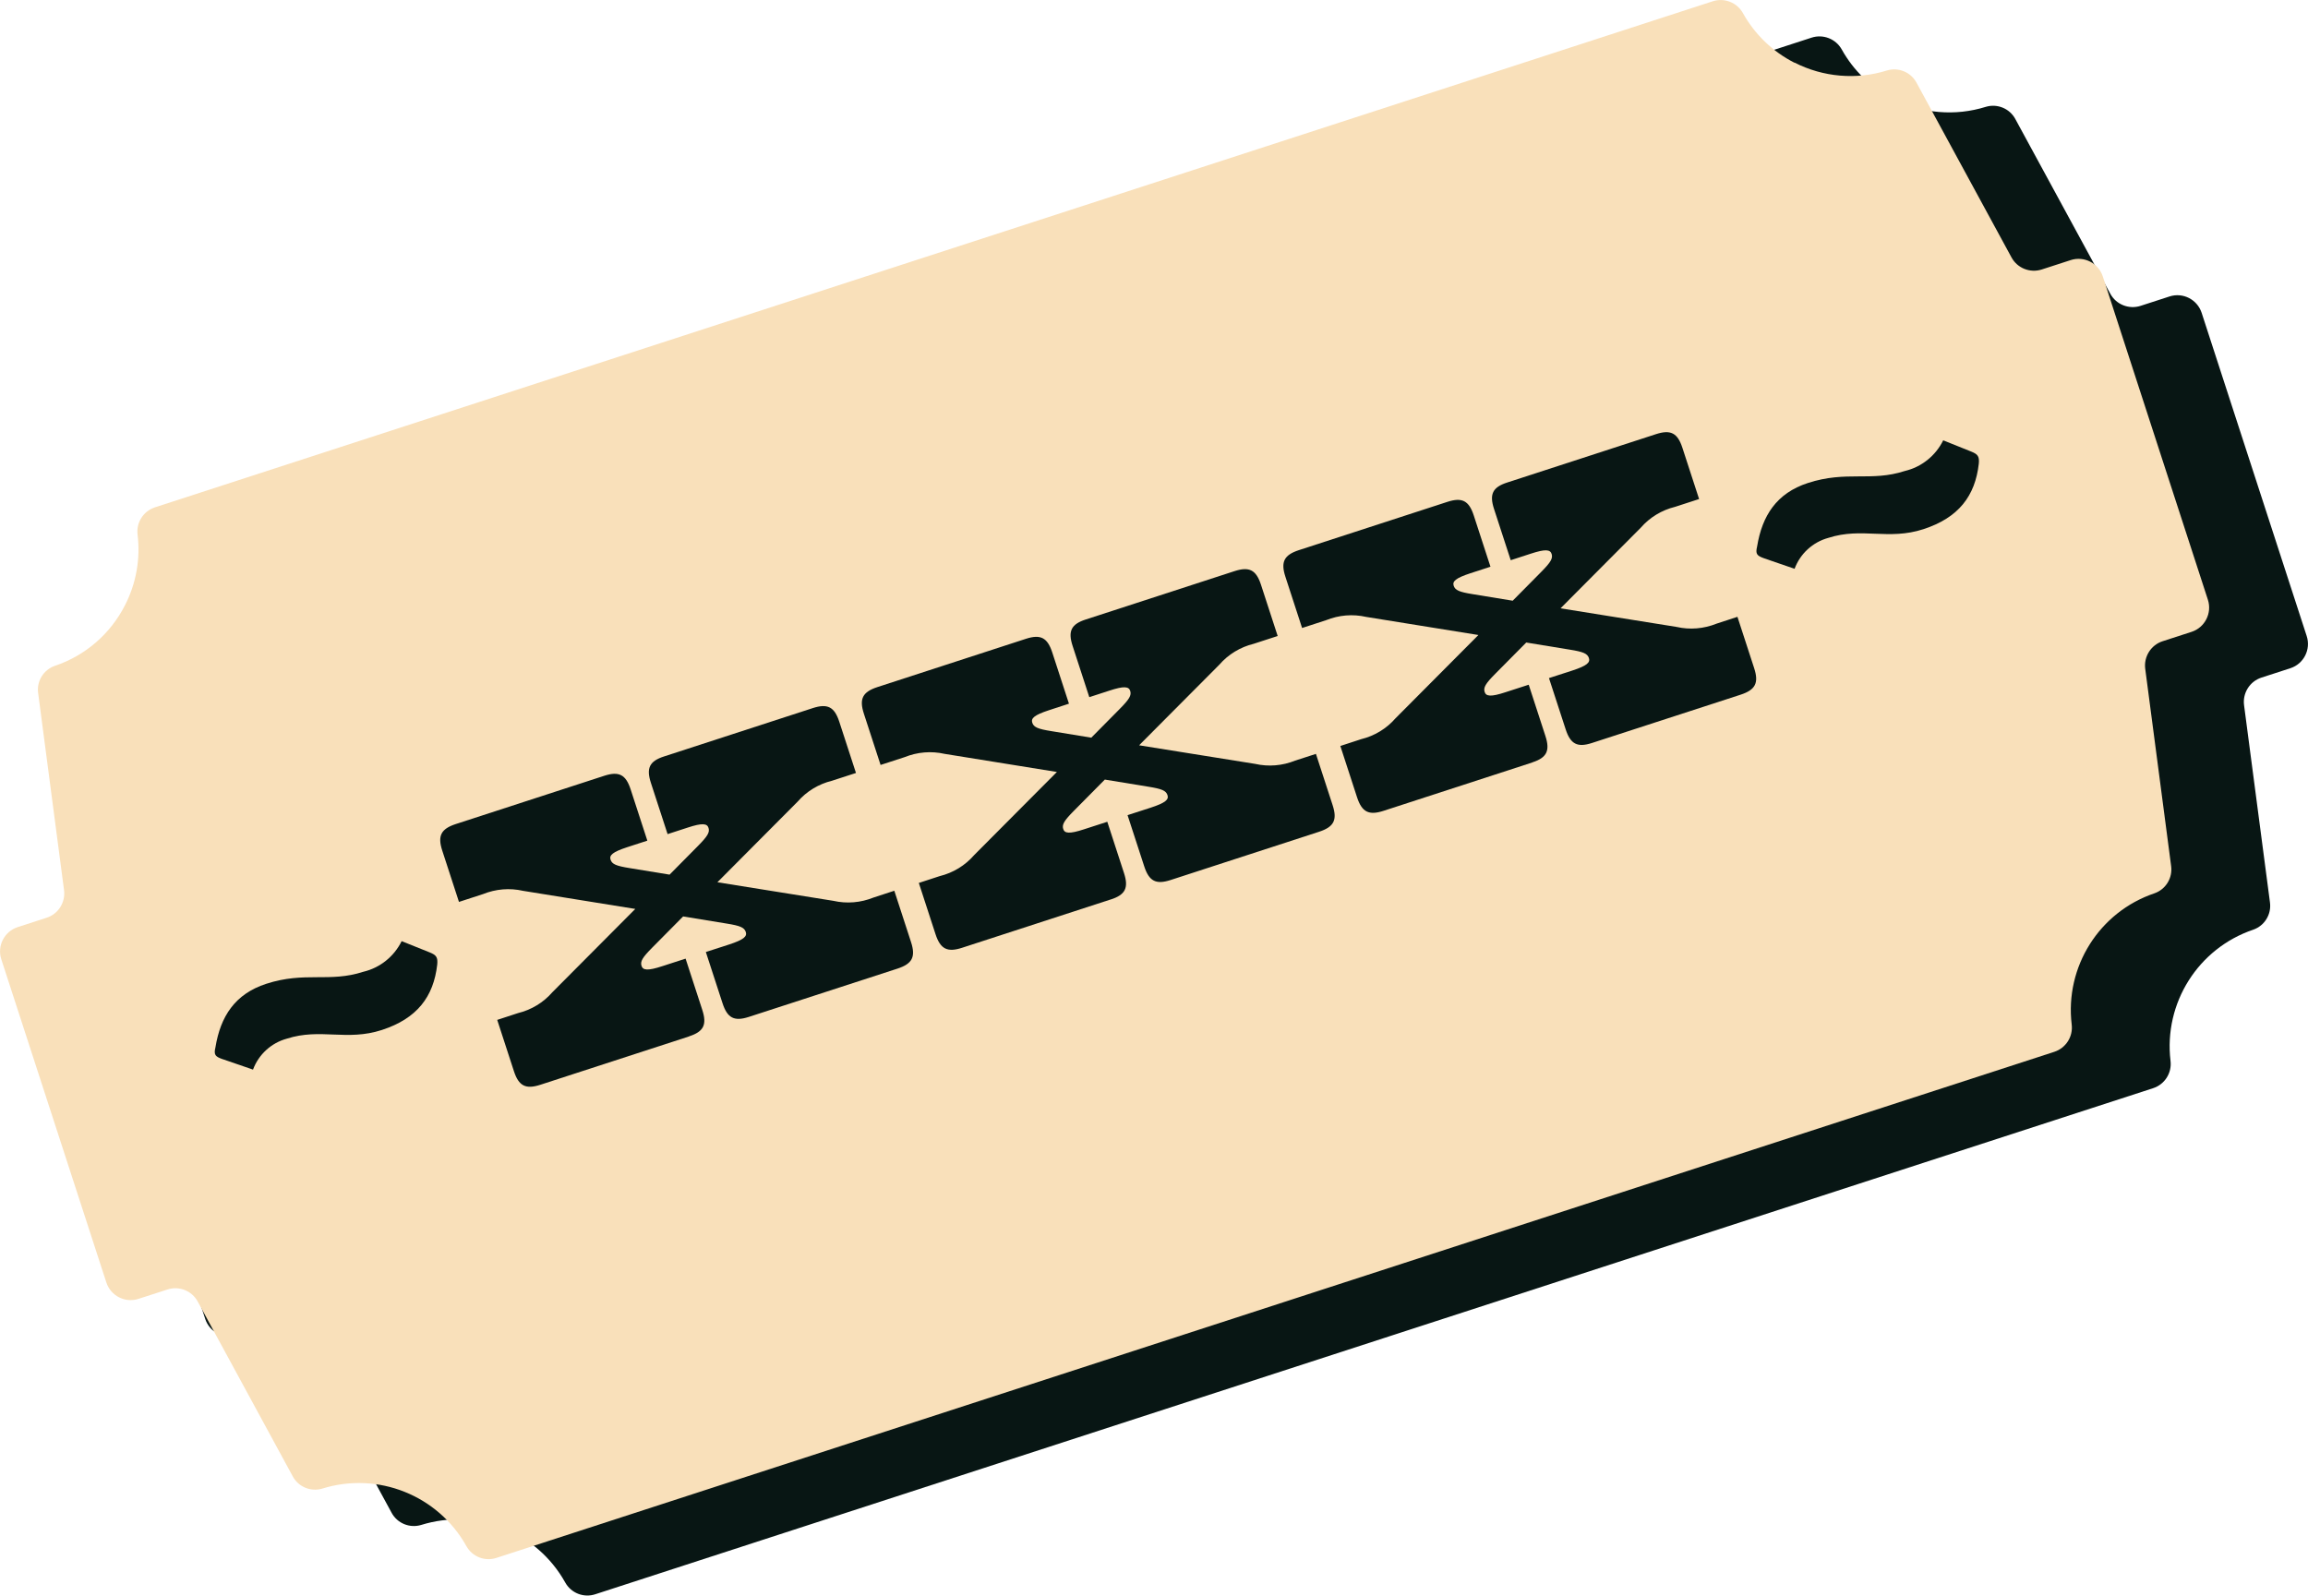
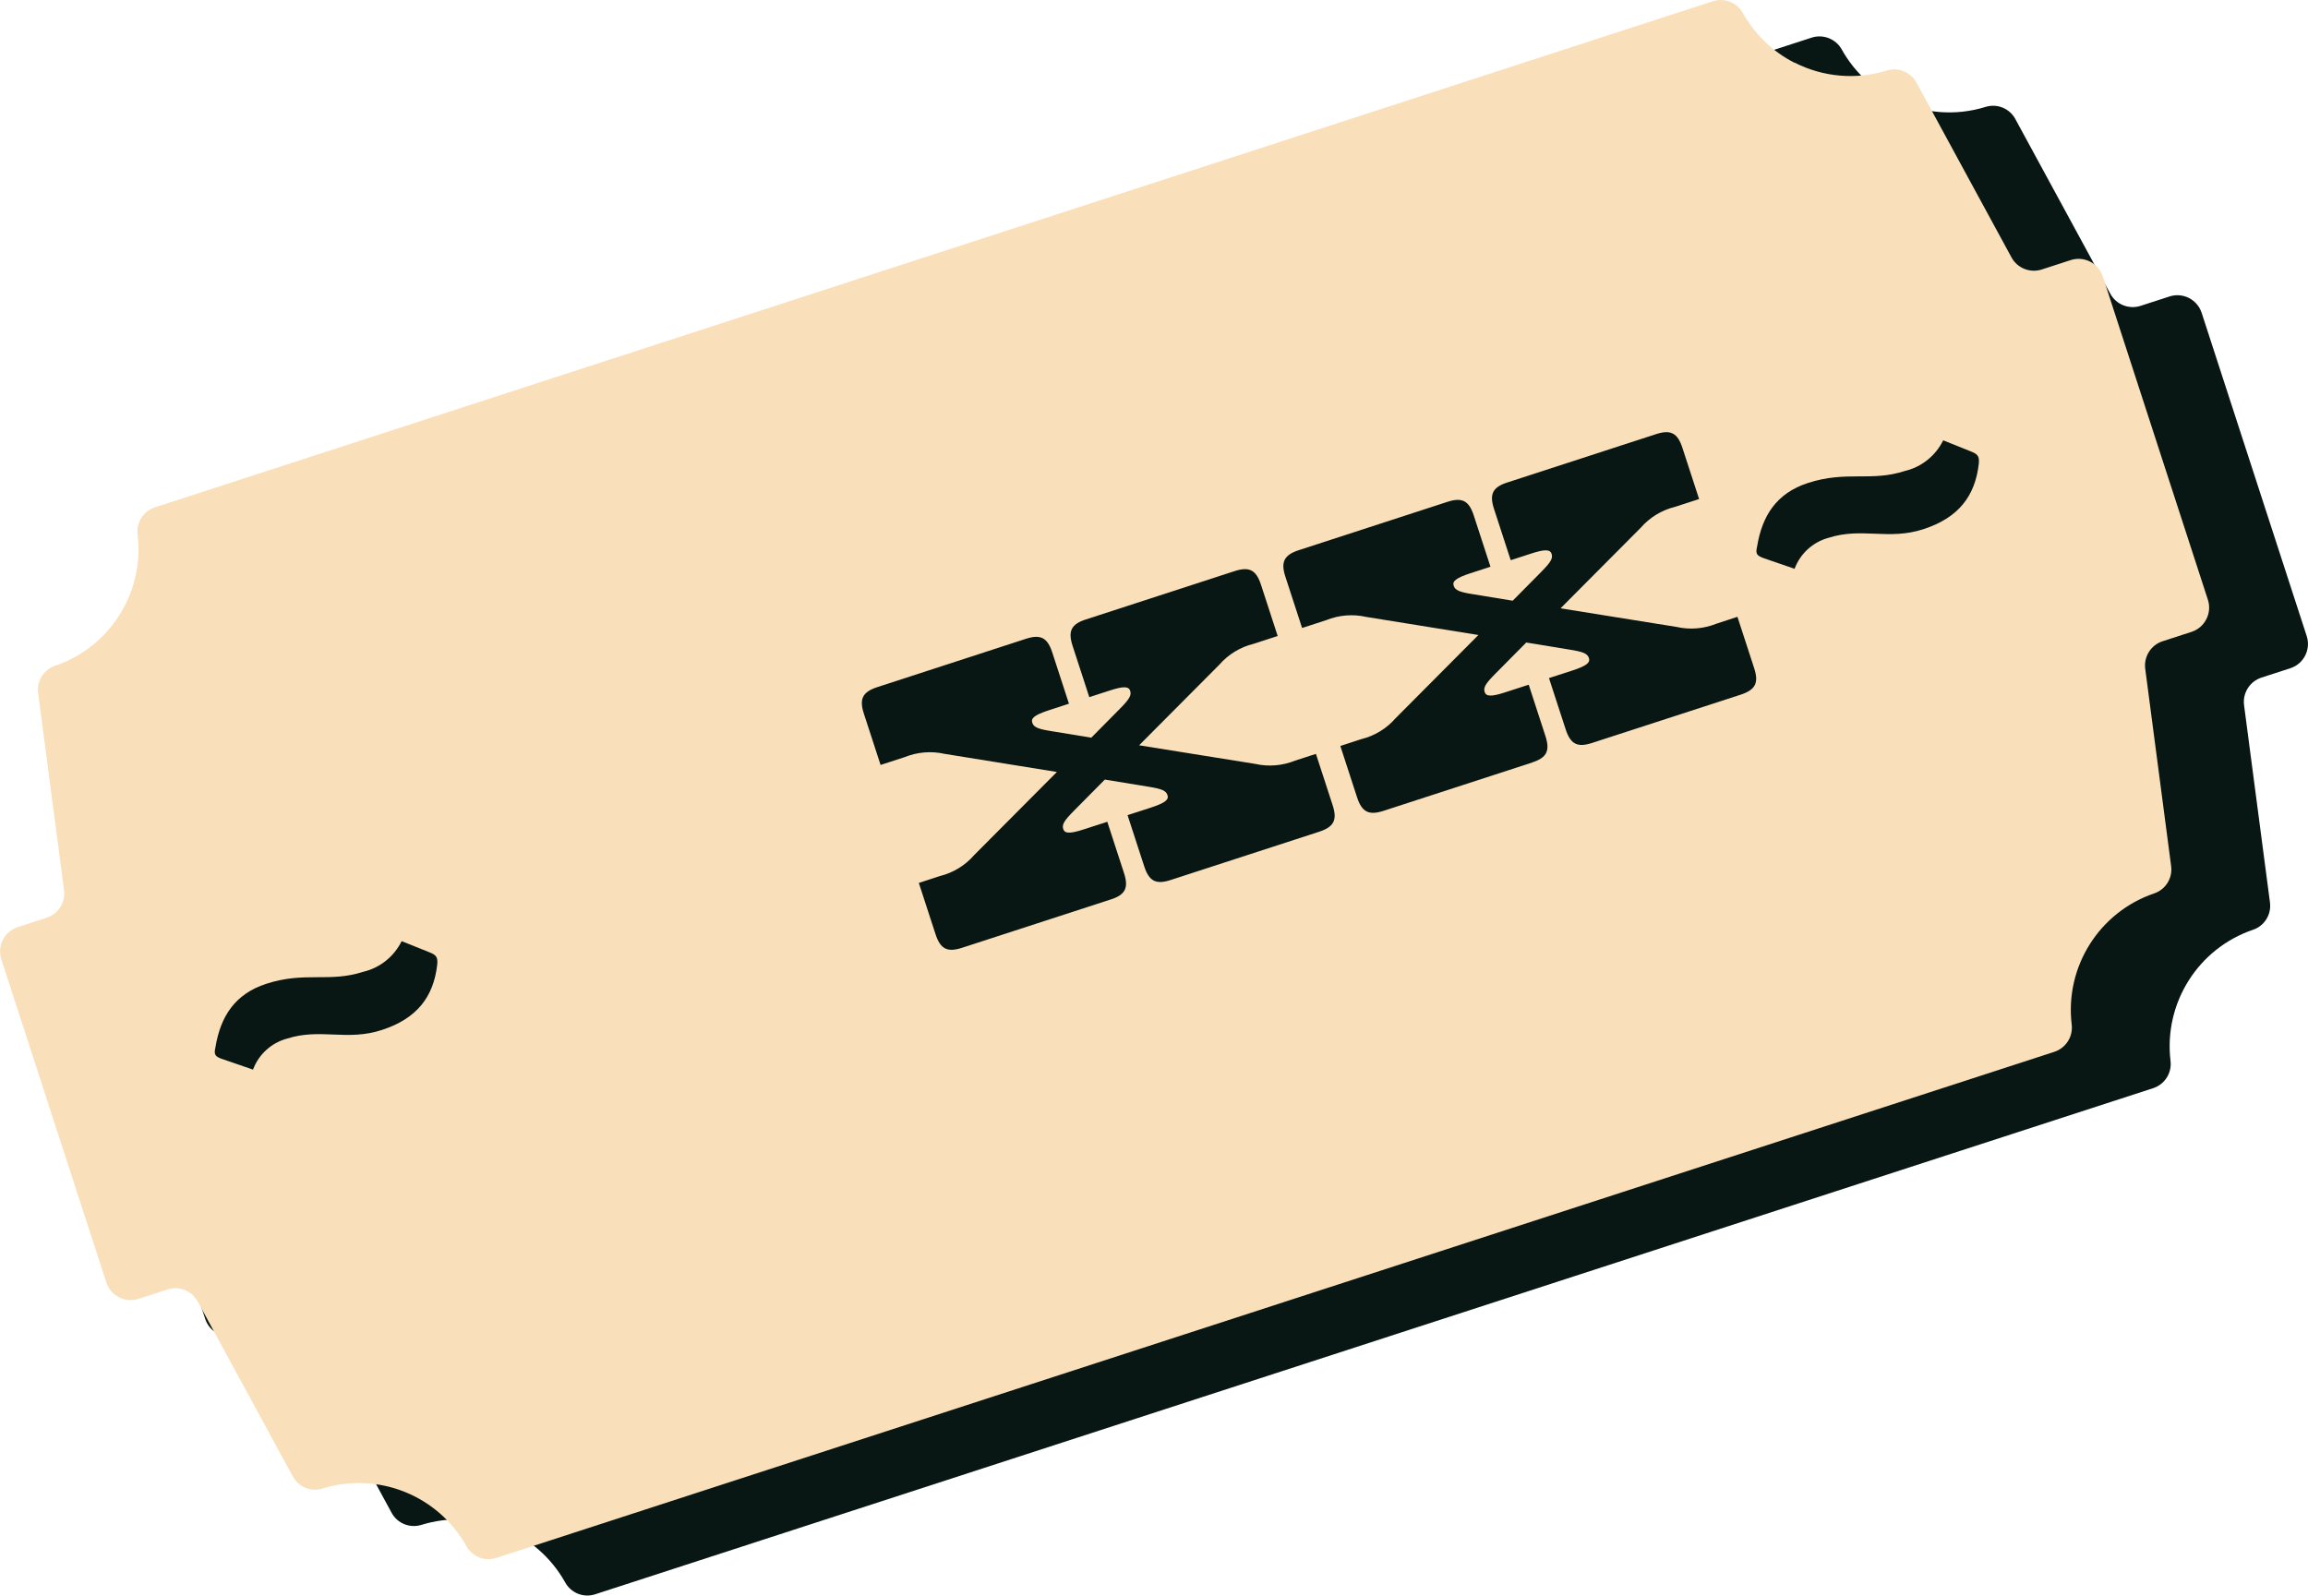
<svg xmlns="http://www.w3.org/2000/svg" width="233.53" height="161.47" viewBox="0 0 233.53 161.47">
  <path d="M191.57,10.03c-2.2-1.12-4.02-2.87-5.22-5.03-.6-1.07-1.88-1.57-3.05-1.19L25.68,55.02c-1.17.38-1.91,1.54-1.76,2.76.3,2.45-.14,4.94-1.27,7.14-1.47,2.9-4.02,5.11-7.1,6.14-1.15.4-1.86,1.56-1.69,2.76l2.62,19.94c.16,1.23-.58,2.41-1.76,2.79l-2.93.95c-1.35.44-2.1,1.89-1.66,3.25l10.63,32.71c.44,1.35,1.89,2.1,3.25,1.66l2.94-.95c1.18-.38,2.47.13,3.06,1.23l9.61,17.68c.57,1.07,1.83,1.59,2.99,1.24,5.63-1.75,11.71.68,14.58,5.82.6,1.08,1.88,1.58,3.05,1.19l157.62-51.21c1.17-.38,1.91-1.54,1.76-2.76-.7-5.85,2.79-11.39,8.37-13.28,1.15-.4,1.86-1.56,1.69-2.77l-2.62-19.95c-.16-1.23.58-2.41,1.76-2.79l2.93-.95c1.35-.44,2.09-1.9,1.65-3.25l-10.63-32.71c-.44-1.35-1.89-2.1-3.25-1.66h0s-2.93.95-2.93.95c-1.18.38-2.47-.13-3.06-1.22l-9.61-17.68c-.57-1.07-1.83-1.59-2.99-1.24-3.1.97-6.46.68-9.36-.8" style="fill: #081614;" />
  <path d="M181.57,6.35c-2.2-1.12-4.02-2.87-5.22-5.03-.6-1.07-1.88-1.57-3.05-1.19L15.68,51.34c-1.17.38-1.91,1.54-1.76,2.76.3,2.45-.14,4.94-1.27,7.14-1.47,2.9-4.02,5.11-7.1,6.14-1.15.4-1.86,1.56-1.69,2.76l2.62,19.94c.16,1.23-.58,2.41-1.76,2.79l-2.93.95c-1.35.44-2.1,1.89-1.66,3.25l10.63,32.71c.44,1.35,1.89,2.1,3.25,1.66l2.94-.95c1.18-.38,2.47.13,3.06,1.23l9.61,17.68c.57,1.07,1.83,1.59,2.99,1.24,5.63-1.75,11.71.68,14.58,5.82.6,1.08,1.88,1.58,3.05,1.19l157.62-51.21c1.17-.38,1.91-1.54,1.76-2.76-.7-5.85,2.79-11.39,8.37-13.28,1.15-.4,1.86-1.56,1.69-2.77l-2.62-19.95c-.16-1.23.58-2.41,1.76-2.79l2.93-.95c1.35-.44,2.09-1.9,1.65-3.25l-10.63-32.71c-.44-1.35-1.89-2.1-3.25-1.66h0s-2.93.95-2.93.95c-1.18.38-2.47-.13-3.06-1.22l-9.61-17.68c-.57-1.07-1.83-1.59-2.99-1.24-3.1.97-6.46.68-9.36-.8" style="fill: #f9e0ba;" />
  <path d="M22.51,107.18c-.72-.26-.9-.42-.71-1.2.51-3.12,1.97-5.39,5.13-6.42,3.93-1.28,6.38-.1,9.83-1.22,1.69-.4,3.11-1.54,3.88-3.1l2.84,1.14c.67.27.83.49.76,1.23-.37,3.26-2.04,5.46-5.6,6.62s-6.21-.22-9.62.88c-1.58.43-2.85,1.6-3.42,3.13l-3.08-1.06Z" style="fill: #081614;" />
-   <path d="M69.73,104.88l-15.04,4.89c-1.5.49-2.2.13-2.69-1.37l-1.69-5.19,2.11-.69c1.35-.33,2.57-1.07,3.48-2.12l8.38-8.42-11.35-1.83c-1.36-.31-2.77-.19-4.06.33l-2.43.79-1.69-5.19c-.49-1.5-.13-2.2,1.37-2.69l15.04-4.89c1.46-.47,2.16-.12,2.65,1.38l1.69,5.19-2.03.66c-1.5.49-1.84.82-1.69,1.27s.56.63,1.94.85l4.03.66,2.87-2.9c.98-.99,1.21-1.38,1.07-1.83s-.62-.52-2.11-.03l-2.03.66-1.69-5.19c-.49-1.5-.13-2.2,1.33-2.67l15.04-4.89c1.5-.49,2.2-.13,2.69,1.37l1.69,5.19-2.43.79c-1.35.33-2.57,1.07-3.48,2.12l-8.11,8.15,11.73,1.88c1.36.31,2.77.19,4.06-.33l2.11-.69,1.69,5.19c.49,1.5.13,2.2-1.37,2.69l-15.05,4.89c-1.46.47-2.16.12-2.65-1.38l-1.69-5.19,2.35-.76c1.5-.49,1.84-.82,1.69-1.27s-.56-.63-1.94-.85l-4.4-.72-3.14,3.17c-.98.99-1.21,1.38-1.07,1.83s.62.52,2.11.03l2.35-.76,1.69,5.19c.49,1.5.13,2.2-1.33,2.67" style="fill: #081614;" />
  <path d="M112.39,91.02l-15.04,4.89c-1.5.49-2.2.13-2.69-1.37l-1.69-5.19,2.11-.69c1.35-.33,2.57-1.07,3.48-2.12l8.38-8.42-11.35-1.83c-1.36-.31-2.77-.19-4.06.33l-2.43.79-1.69-5.19c-.49-1.5-.13-2.2,1.37-2.69l15.04-4.89c1.46-.47,2.16-.12,2.65,1.38l1.69,5.19-2.02.66c-1.5.49-1.84.82-1.69,1.27s.56.63,1.94.85l4.03.66,2.87-2.9c.98-.99,1.21-1.38,1.07-1.83s-.62-.52-2.11-.03l-2.03.66-1.69-5.19c-.49-1.5-.13-2.2,1.33-2.67l15.04-4.89c1.5-.49,2.2-.13,2.69,1.37l1.69,5.19-2.43.79c-1.35.33-2.57,1.07-3.48,2.12l-8.11,8.15,11.73,1.88c1.36.31,2.77.19,4.06-.33l2.1-.68,1.69,5.19c.49,1.5.13,2.2-1.37,2.69l-15.04,4.89c-1.46.47-2.16.12-2.65-1.38l-1.69-5.19,2.35-.76c1.5-.49,1.84-.82,1.69-1.27s-.56-.63-1.94-.85l-4.4-.72-3.14,3.17c-.98.99-1.21,1.38-1.07,1.83s.62.52,2.11.03l2.35-.76,1.69,5.19c.49,1.5.13,2.2-1.33,2.67" style="fill: #081614;" />
  <path d="M155.04,77.16l-15.04,4.89c-1.5.49-2.2.13-2.69-1.37l-1.69-5.19,2.11-.69c1.35-.33,2.57-1.07,3.48-2.12l8.38-8.42-11.35-1.83c-1.36-.31-2.77-.19-4.06.33l-2.43.79-1.69-5.19c-.49-1.5-.13-2.2,1.37-2.69l15.04-4.89c1.46-.47,2.16-.12,2.65,1.38l1.69,5.19-2.03.66c-1.5.49-1.84.82-1.69,1.27s.56.63,1.94.85l4.03.66,2.87-2.9c.98-.99,1.21-1.38,1.07-1.83s-.62-.52-2.11-.03l-2.03.66-1.69-5.19c-.49-1.5-.13-2.2,1.33-2.67l15.04-4.89c1.5-.49,2.2-.13,2.69,1.37l1.69,5.19-2.43.79c-1.35.33-2.57,1.07-3.48,2.12l-8.11,8.15,11.73,1.88c1.36.31,2.77.19,4.06-.33l2.11-.69,1.69,5.19c.49,1.5.13,2.2-1.37,2.69l-15.05,4.89c-1.46.47-2.16.12-2.65-1.38l-1.69-5.19,2.35-.76c1.5-.49,1.84-.82,1.69-1.27s-.56-.63-1.94-.85l-4.4-.72-3.14,3.17c-.98.99-1.21,1.38-1.07,1.83s.62.52,2.11.03l2.35-.76,1.69,5.19c.49,1.5.13,2.2-1.33,2.67" style="fill: #081614;" />
  <path d="M178.5,56.5c-.72-.26-.9-.42-.71-1.2.51-3.12,1.97-5.39,5.13-6.42,3.93-1.28,6.38-.1,9.82-1.22,1.69-.4,3.11-1.54,3.88-3.1l2.84,1.14c.67.27.83.49.76,1.23-.37,3.26-2.04,5.46-5.6,6.62s-6.21-.22-9.62.88c-1.58.43-2.85,1.6-3.42,3.13l-3.08-1.06Z" style="fill: #081614;" />
</svg>